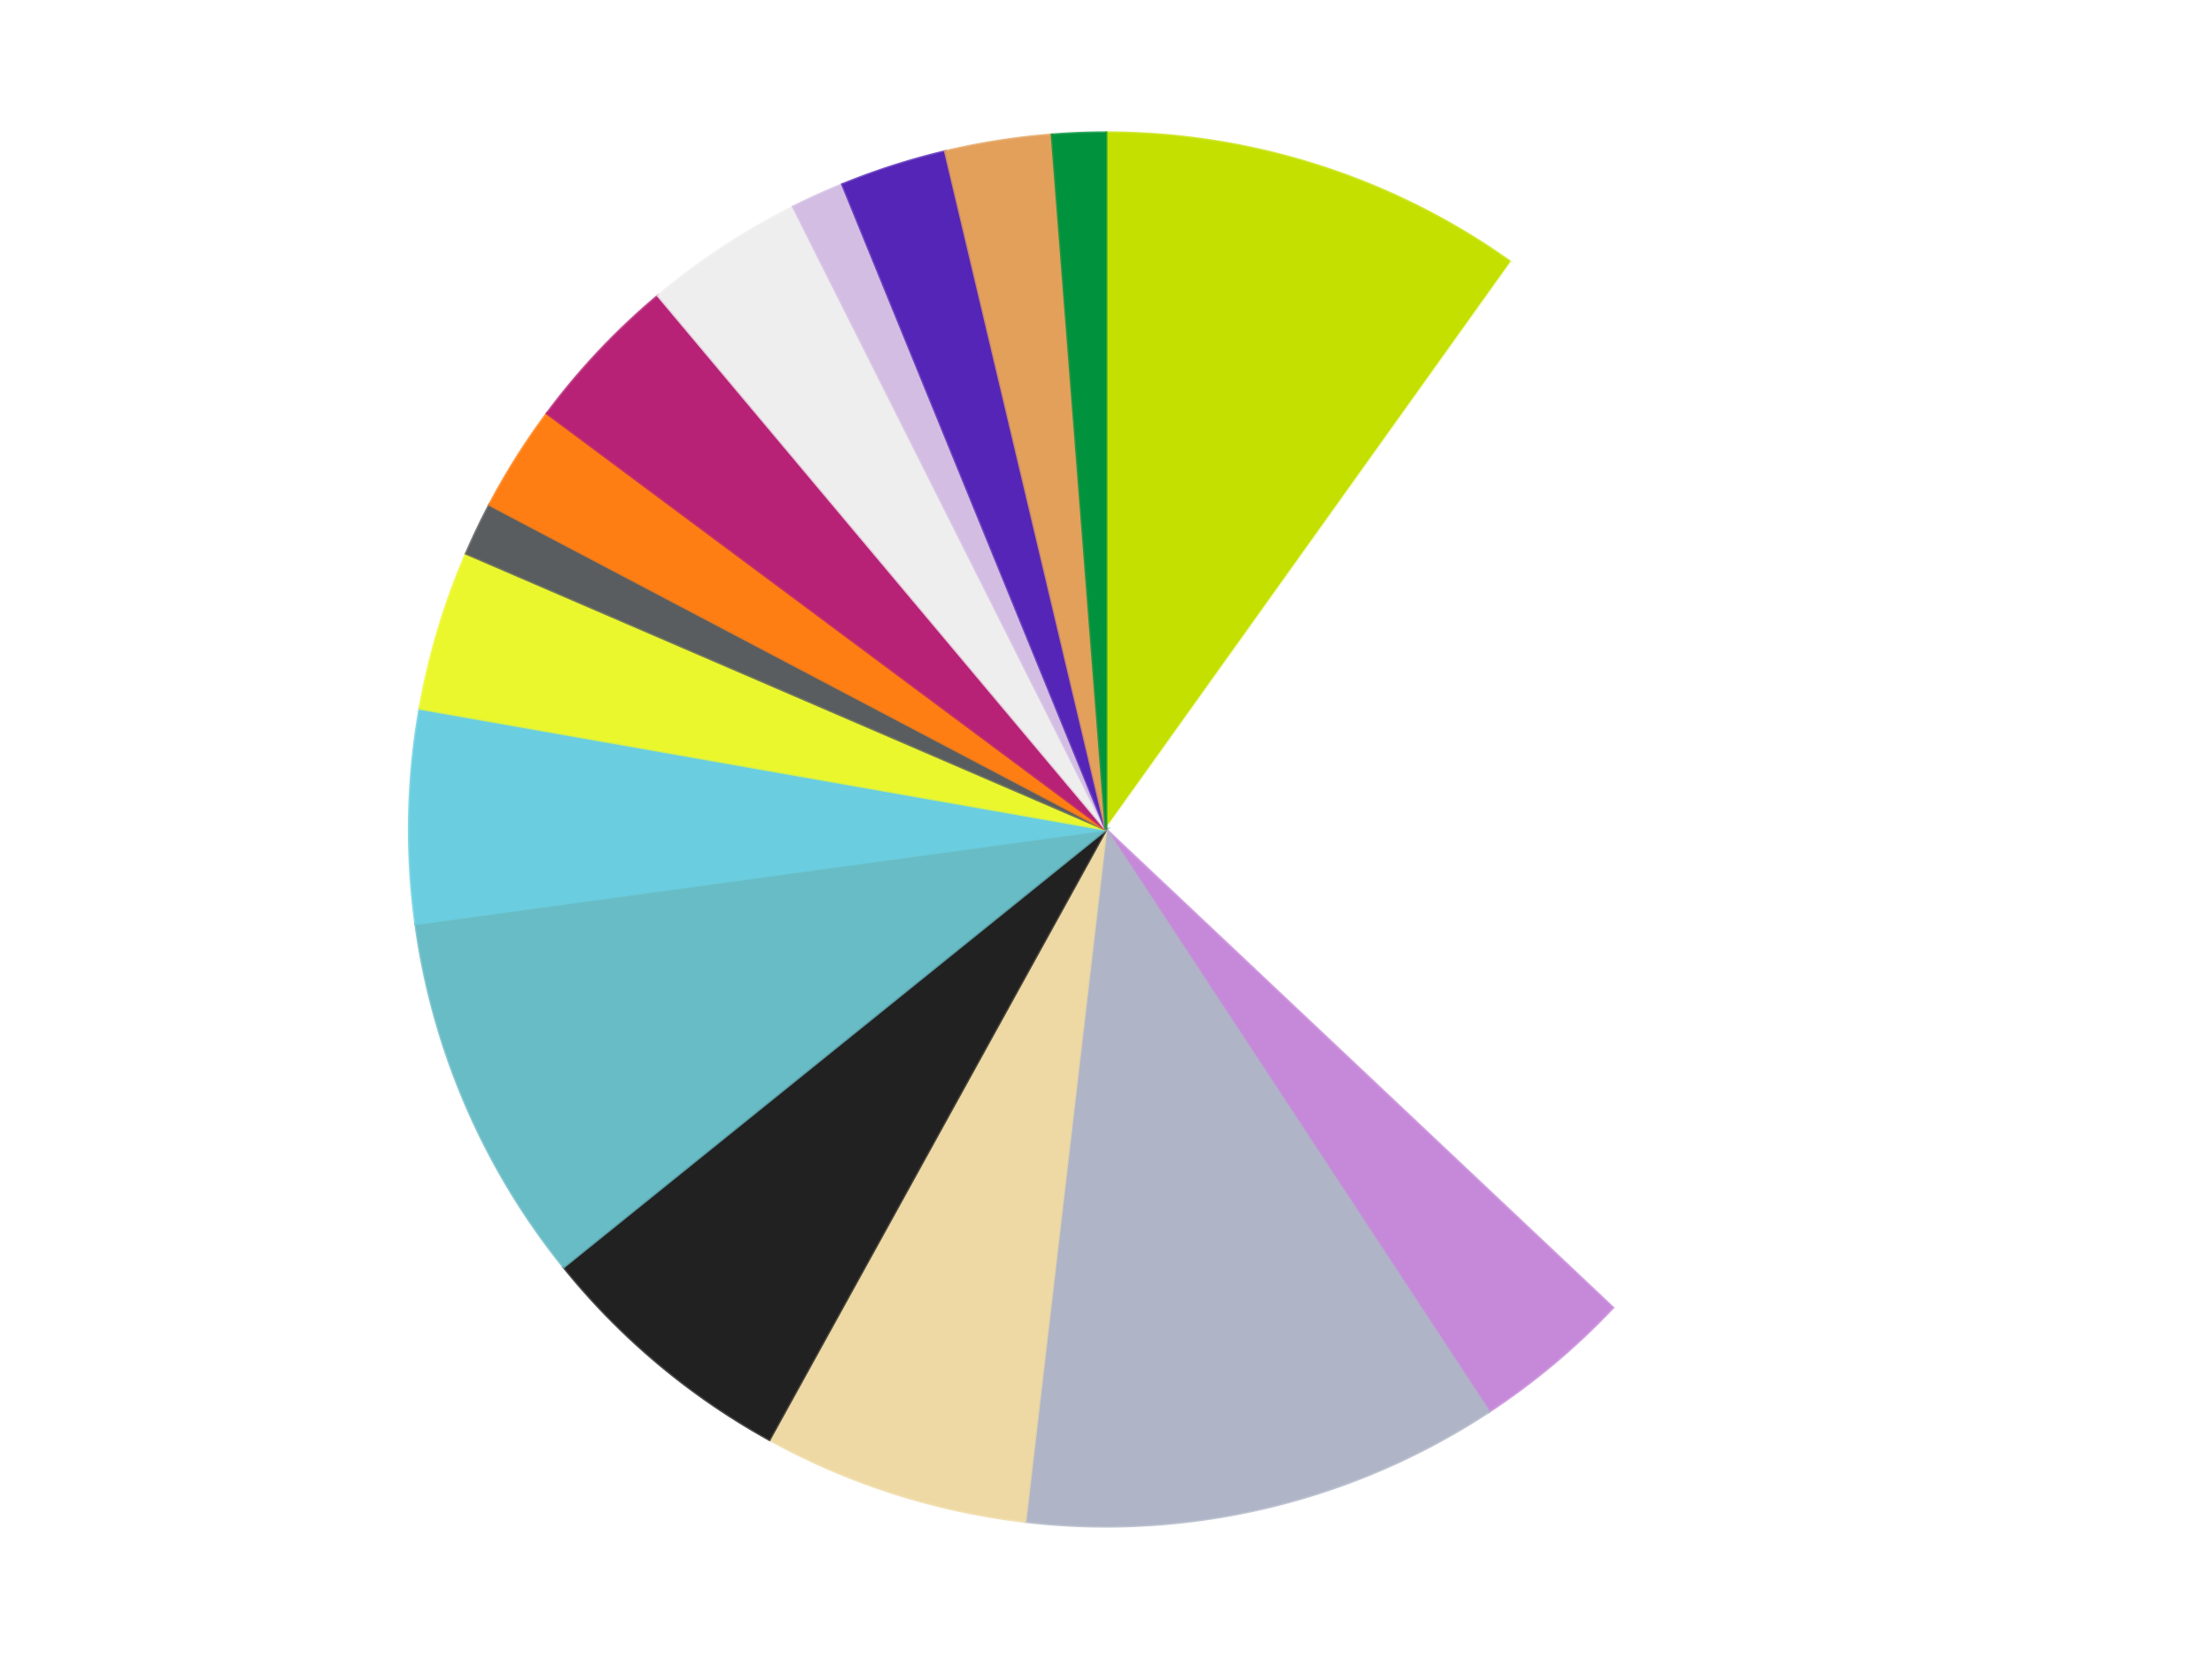
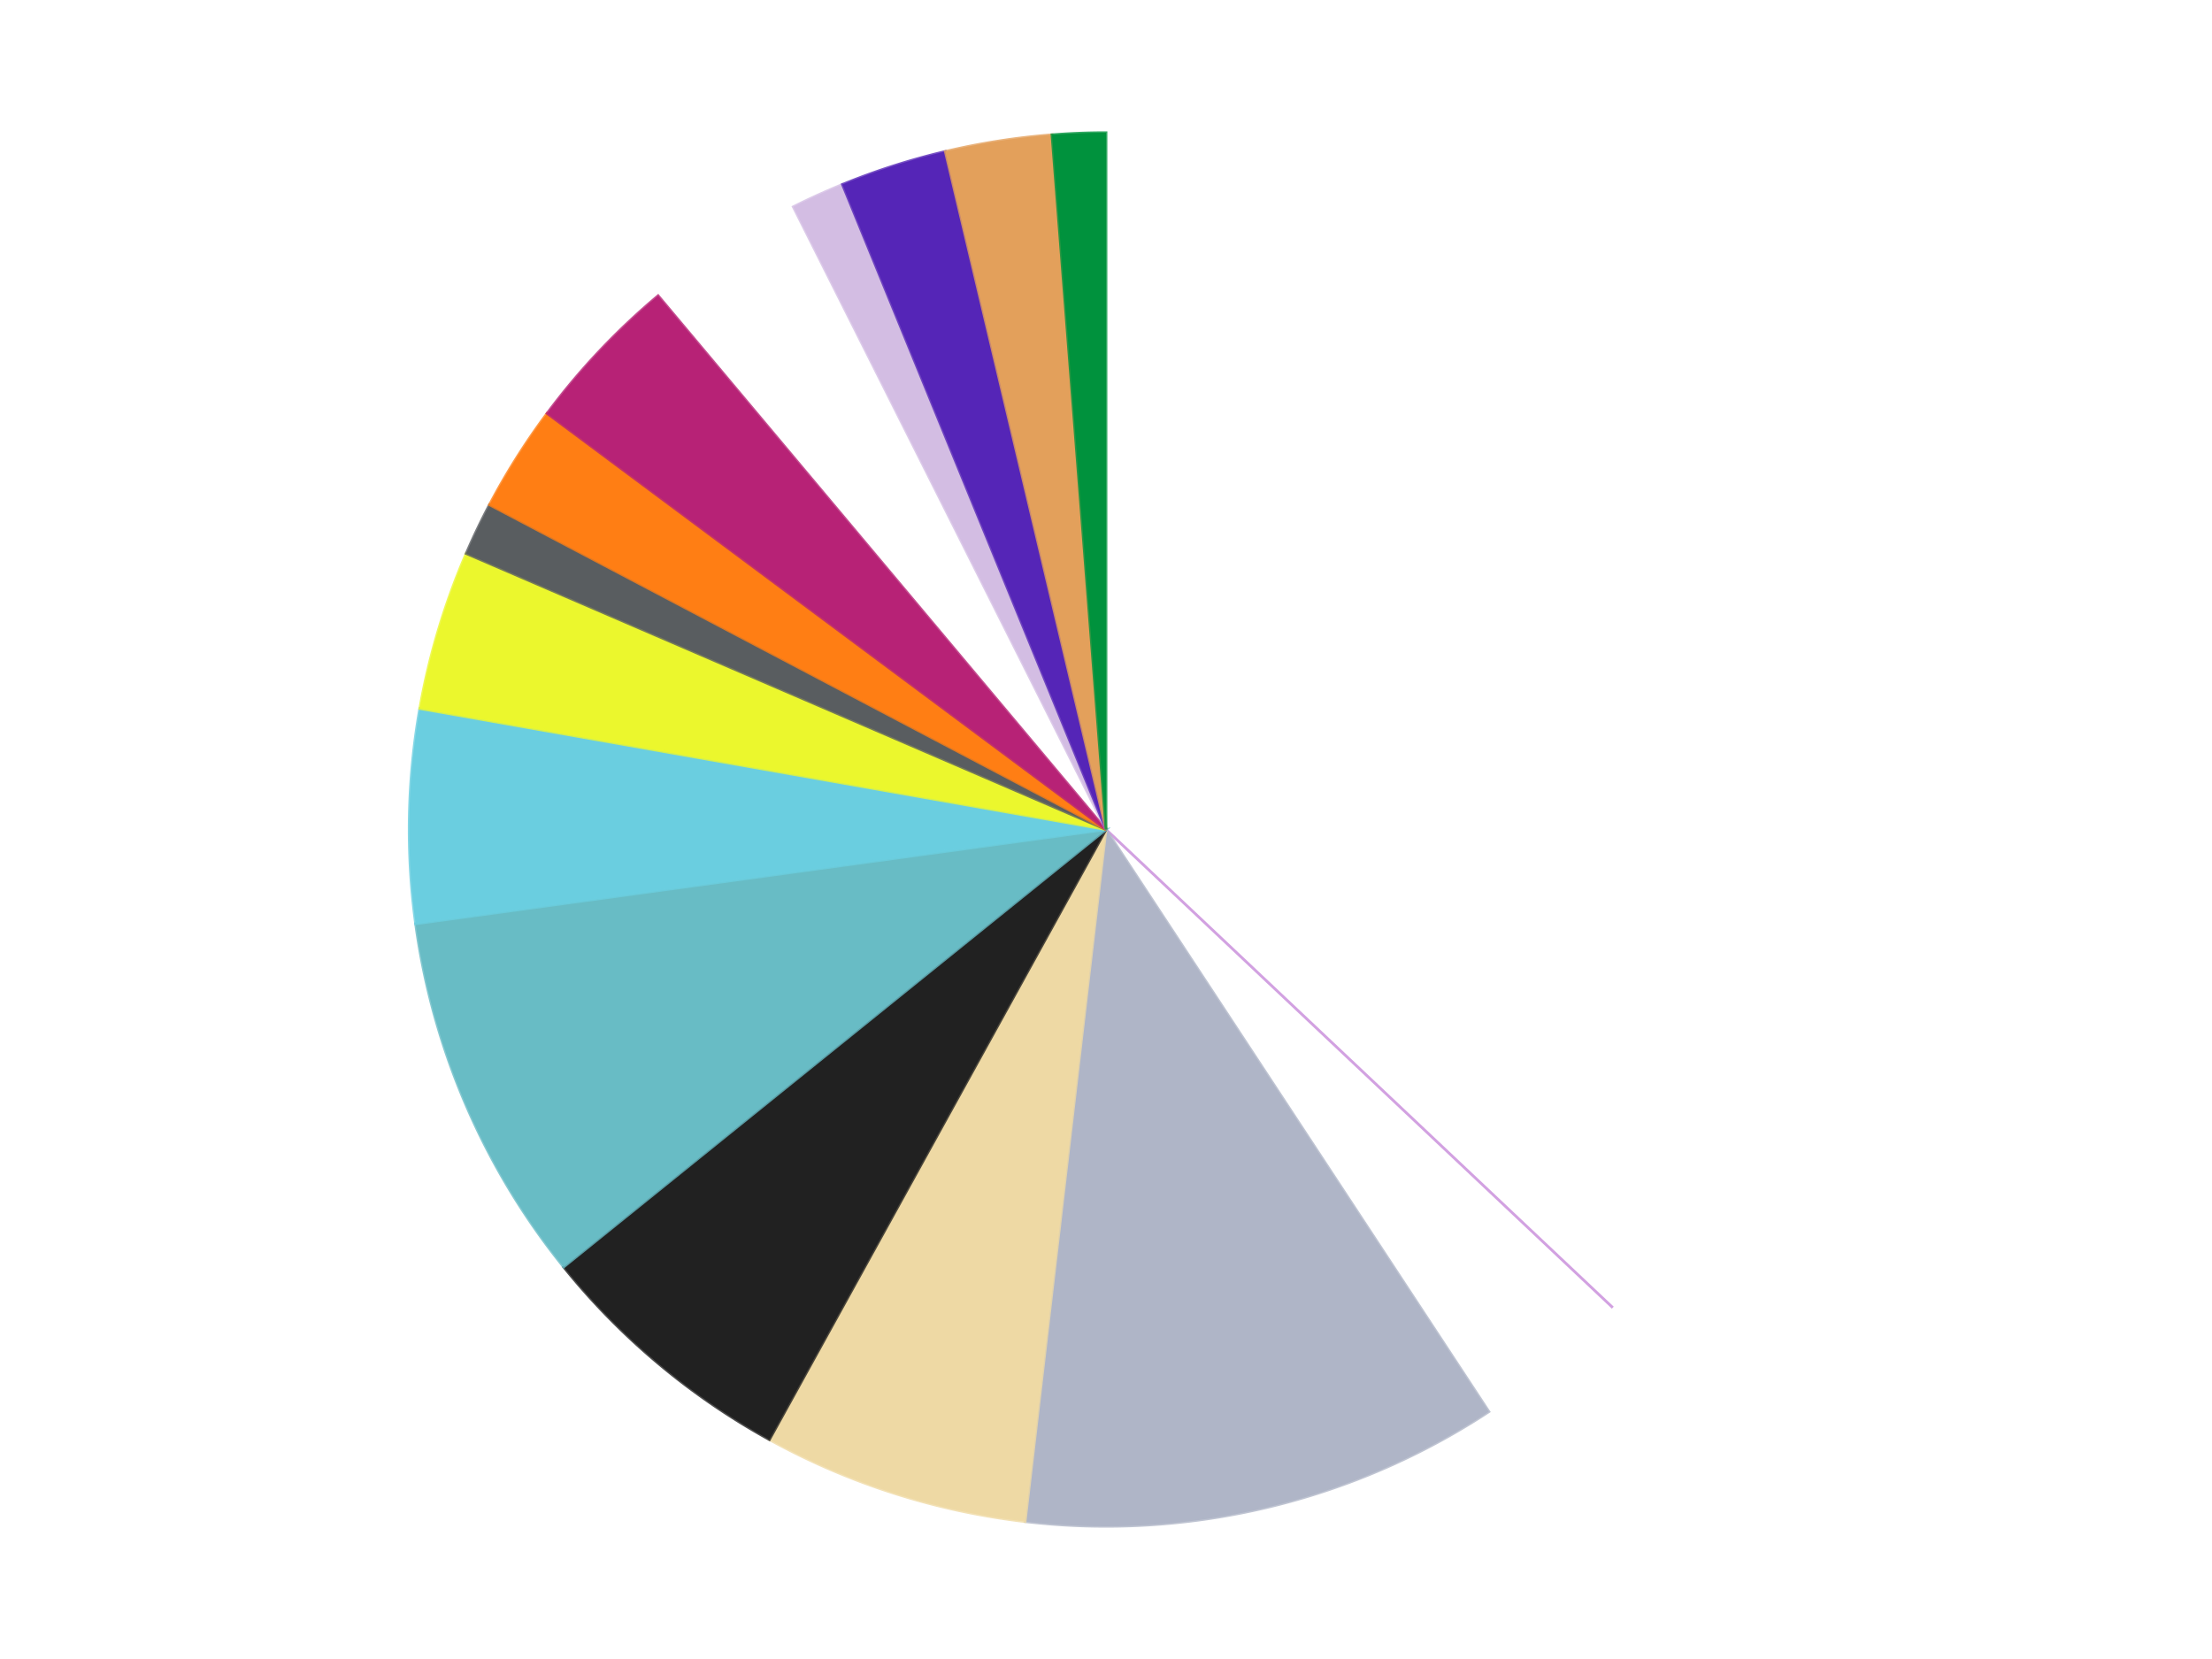
<svg xmlns="http://www.w3.org/2000/svg" xmlns:xlink="http://www.w3.org/1999/xlink" id="chart-4d29bfe8-682c-4a61-b9ed-3e54dcff990e" class="pygal-chart" viewBox="0 0 800 600">
  <defs>
    <style type="text/css">#chart-4d29bfe8-682c-4a61-b9ed-3e54dcff990e{-webkit-user-select:none;-webkit-font-smoothing:antialiased;font-family:Consolas,"Liberation Mono",Menlo,Courier,monospace}#chart-4d29bfe8-682c-4a61-b9ed-3e54dcff990e .title{font-family:Consolas,"Liberation Mono",Menlo,Courier,monospace;font-size:16px}#chart-4d29bfe8-682c-4a61-b9ed-3e54dcff990e .legends .legend text{font-family:Consolas,"Liberation Mono",Menlo,Courier,monospace;font-size:14px}#chart-4d29bfe8-682c-4a61-b9ed-3e54dcff990e .axis text{font-family:Consolas,"Liberation Mono",Menlo,Courier,monospace;font-size:10px}#chart-4d29bfe8-682c-4a61-b9ed-3e54dcff990e .axis text.major{font-family:Consolas,"Liberation Mono",Menlo,Courier,monospace;font-size:10px}#chart-4d29bfe8-682c-4a61-b9ed-3e54dcff990e .text-overlay text.value{font-family:Consolas,"Liberation Mono",Menlo,Courier,monospace;font-size:16px}#chart-4d29bfe8-682c-4a61-b9ed-3e54dcff990e .text-overlay text.label{font-family:Consolas,"Liberation Mono",Menlo,Courier,monospace;font-size:10px}#chart-4d29bfe8-682c-4a61-b9ed-3e54dcff990e .tooltip{font-family:Consolas,"Liberation Mono",Menlo,Courier,monospace;font-size:14px}#chart-4d29bfe8-682c-4a61-b9ed-3e54dcff990e text.no_data{font-family:Consolas,"Liberation Mono",Menlo,Courier,monospace;font-size:64px}
#chart-4d29bfe8-682c-4a61-b9ed-3e54dcff990e{background-color:transparent}#chart-4d29bfe8-682c-4a61-b9ed-3e54dcff990e path,#chart-4d29bfe8-682c-4a61-b9ed-3e54dcff990e line,#chart-4d29bfe8-682c-4a61-b9ed-3e54dcff990e rect,#chart-4d29bfe8-682c-4a61-b9ed-3e54dcff990e circle{-webkit-transition:150ms;-moz-transition:150ms;transition:150ms}#chart-4d29bfe8-682c-4a61-b9ed-3e54dcff990e .graph &gt; .background{fill:transparent}#chart-4d29bfe8-682c-4a61-b9ed-3e54dcff990e .plot &gt; .background{fill:transparent}#chart-4d29bfe8-682c-4a61-b9ed-3e54dcff990e .graph{fill:rgba(0,0,0,.87)}#chart-4d29bfe8-682c-4a61-b9ed-3e54dcff990e text.no_data{fill:rgba(0,0,0,1)}#chart-4d29bfe8-682c-4a61-b9ed-3e54dcff990e .title{fill:rgba(0,0,0,1)}#chart-4d29bfe8-682c-4a61-b9ed-3e54dcff990e .legends .legend text{fill:rgba(0,0,0,.87)}#chart-4d29bfe8-682c-4a61-b9ed-3e54dcff990e .legends .legend:hover text{fill:rgba(0,0,0,1)}#chart-4d29bfe8-682c-4a61-b9ed-3e54dcff990e .axis .line{stroke:rgba(0,0,0,1)}#chart-4d29bfe8-682c-4a61-b9ed-3e54dcff990e .axis .guide.line{stroke:rgba(0,0,0,.54)}#chart-4d29bfe8-682c-4a61-b9ed-3e54dcff990e .axis .major.line{stroke:rgba(0,0,0,.87)}#chart-4d29bfe8-682c-4a61-b9ed-3e54dcff990e .axis text.major{fill:rgba(0,0,0,1)}#chart-4d29bfe8-682c-4a61-b9ed-3e54dcff990e .axis.y .guides:hover .guide.line,#chart-4d29bfe8-682c-4a61-b9ed-3e54dcff990e .line-graph .axis.x .guides:hover .guide.line,#chart-4d29bfe8-682c-4a61-b9ed-3e54dcff990e .stackedline-graph .axis.x .guides:hover .guide.line,#chart-4d29bfe8-682c-4a61-b9ed-3e54dcff990e .xy-graph .axis.x .guides:hover .guide.line{stroke:rgba(0,0,0,1)}#chart-4d29bfe8-682c-4a61-b9ed-3e54dcff990e .axis .guides:hover text{fill:rgba(0,0,0,1)}#chart-4d29bfe8-682c-4a61-b9ed-3e54dcff990e .reactive{fill-opacity:1.0;stroke-opacity:.8;stroke-width:1}#chart-4d29bfe8-682c-4a61-b9ed-3e54dcff990e .ci{stroke:rgba(0,0,0,.87)}#chart-4d29bfe8-682c-4a61-b9ed-3e54dcff990e .reactive.active,#chart-4d29bfe8-682c-4a61-b9ed-3e54dcff990e .active .reactive{fill-opacity:0.6;stroke-opacity:.9;stroke-width:4}#chart-4d29bfe8-682c-4a61-b9ed-3e54dcff990e .ci .reactive.active{stroke-width:1.5}#chart-4d29bfe8-682c-4a61-b9ed-3e54dcff990e .series text{fill:rgba(0,0,0,1)}#chart-4d29bfe8-682c-4a61-b9ed-3e54dcff990e .tooltip rect{fill:transparent;stroke:rgba(0,0,0,1);-webkit-transition:opacity 150ms;-moz-transition:opacity 150ms;transition:opacity 150ms}#chart-4d29bfe8-682c-4a61-b9ed-3e54dcff990e .tooltip .label{fill:rgba(0,0,0,.87)}#chart-4d29bfe8-682c-4a61-b9ed-3e54dcff990e .tooltip .label{fill:rgba(0,0,0,.87)}#chart-4d29bfe8-682c-4a61-b9ed-3e54dcff990e .tooltip .legend{font-size:.8em;fill:rgba(0,0,0,.54)}#chart-4d29bfe8-682c-4a61-b9ed-3e54dcff990e .tooltip .x_label{font-size:.6em;fill:rgba(0,0,0,1)}#chart-4d29bfe8-682c-4a61-b9ed-3e54dcff990e .tooltip .xlink{font-size:.5em;text-decoration:underline}#chart-4d29bfe8-682c-4a61-b9ed-3e54dcff990e .tooltip .value{font-size:1.5em}#chart-4d29bfe8-682c-4a61-b9ed-3e54dcff990e .bound{font-size:.5em}#chart-4d29bfe8-682c-4a61-b9ed-3e54dcff990e .max-value{font-size:.75em;fill:rgba(0,0,0,.54)}#chart-4d29bfe8-682c-4a61-b9ed-3e54dcff990e .map-element{fill:transparent;stroke:rgba(0,0,0,.54) !important}#chart-4d29bfe8-682c-4a61-b9ed-3e54dcff990e .map-element .reactive{fill-opacity:inherit;stroke-opacity:inherit}#chart-4d29bfe8-682c-4a61-b9ed-3e54dcff990e .color-0,#chart-4d29bfe8-682c-4a61-b9ed-3e54dcff990e .color-0 a:visited{stroke:#F44336;fill:#F44336}#chart-4d29bfe8-682c-4a61-b9ed-3e54dcff990e .color-1,#chart-4d29bfe8-682c-4a61-b9ed-3e54dcff990e .color-1 a:visited{stroke:#3F51B5;fill:#3F51B5}#chart-4d29bfe8-682c-4a61-b9ed-3e54dcff990e .color-2,#chart-4d29bfe8-682c-4a61-b9ed-3e54dcff990e .color-2 a:visited{stroke:#009688;fill:#009688}#chart-4d29bfe8-682c-4a61-b9ed-3e54dcff990e .color-3,#chart-4d29bfe8-682c-4a61-b9ed-3e54dcff990e .color-3 a:visited{stroke:#FFC107;fill:#FFC107}#chart-4d29bfe8-682c-4a61-b9ed-3e54dcff990e .color-4,#chart-4d29bfe8-682c-4a61-b9ed-3e54dcff990e .color-4 a:visited{stroke:#FF5722;fill:#FF5722}#chart-4d29bfe8-682c-4a61-b9ed-3e54dcff990e .color-5,#chart-4d29bfe8-682c-4a61-b9ed-3e54dcff990e .color-5 a:visited{stroke:#9C27B0;fill:#9C27B0}#chart-4d29bfe8-682c-4a61-b9ed-3e54dcff990e .color-6,#chart-4d29bfe8-682c-4a61-b9ed-3e54dcff990e .color-6 a:visited{stroke:#03A9F4;fill:#03A9F4}#chart-4d29bfe8-682c-4a61-b9ed-3e54dcff990e .color-7,#chart-4d29bfe8-682c-4a61-b9ed-3e54dcff990e .color-7 a:visited{stroke:#8BC34A;fill:#8BC34A}#chart-4d29bfe8-682c-4a61-b9ed-3e54dcff990e .color-8,#chart-4d29bfe8-682c-4a61-b9ed-3e54dcff990e .color-8 a:visited{stroke:#FF9800;fill:#FF9800}#chart-4d29bfe8-682c-4a61-b9ed-3e54dcff990e .color-9,#chart-4d29bfe8-682c-4a61-b9ed-3e54dcff990e .color-9 a:visited{stroke:#E91E63;fill:#E91E63}#chart-4d29bfe8-682c-4a61-b9ed-3e54dcff990e .color-10,#chart-4d29bfe8-682c-4a61-b9ed-3e54dcff990e .color-10 a:visited{stroke:#2196F3;fill:#2196F3}#chart-4d29bfe8-682c-4a61-b9ed-3e54dcff990e .color-11,#chart-4d29bfe8-682c-4a61-b9ed-3e54dcff990e .color-11 a:visited{stroke:#4CAF50;fill:#4CAF50}#chart-4d29bfe8-682c-4a61-b9ed-3e54dcff990e .color-12,#chart-4d29bfe8-682c-4a61-b9ed-3e54dcff990e .color-12 a:visited{stroke:#FFEB3B;fill:#FFEB3B}#chart-4d29bfe8-682c-4a61-b9ed-3e54dcff990e .color-13,#chart-4d29bfe8-682c-4a61-b9ed-3e54dcff990e .color-13 a:visited{stroke:#673AB7;fill:#673AB7}#chart-4d29bfe8-682c-4a61-b9ed-3e54dcff990e .color-14,#chart-4d29bfe8-682c-4a61-b9ed-3e54dcff990e .color-14 a:visited{stroke:#00BCD4;fill:#00BCD4}#chart-4d29bfe8-682c-4a61-b9ed-3e54dcff990e .color-15,#chart-4d29bfe8-682c-4a61-b9ed-3e54dcff990e .color-15 a:visited{stroke:#CDDC39;fill:#CDDC39}#chart-4d29bfe8-682c-4a61-b9ed-3e54dcff990e .color-16,#chart-4d29bfe8-682c-4a61-b9ed-3e54dcff990e .color-16 a:visited{stroke:#9E9E9E;fill:#9E9E9E}#chart-4d29bfe8-682c-4a61-b9ed-3e54dcff990e .text-overlay .color-0 text{fill:black}#chart-4d29bfe8-682c-4a61-b9ed-3e54dcff990e .text-overlay .color-1 text{fill:black}#chart-4d29bfe8-682c-4a61-b9ed-3e54dcff990e .text-overlay .color-2 text{fill:black}#chart-4d29bfe8-682c-4a61-b9ed-3e54dcff990e .text-overlay .color-3 text{fill:black}#chart-4d29bfe8-682c-4a61-b9ed-3e54dcff990e .text-overlay .color-4 text{fill:black}#chart-4d29bfe8-682c-4a61-b9ed-3e54dcff990e .text-overlay .color-5 text{fill:black}#chart-4d29bfe8-682c-4a61-b9ed-3e54dcff990e .text-overlay .color-6 text{fill:black}#chart-4d29bfe8-682c-4a61-b9ed-3e54dcff990e .text-overlay .color-7 text{fill:black}#chart-4d29bfe8-682c-4a61-b9ed-3e54dcff990e .text-overlay .color-8 text{fill:black}#chart-4d29bfe8-682c-4a61-b9ed-3e54dcff990e .text-overlay .color-9 text{fill:black}#chart-4d29bfe8-682c-4a61-b9ed-3e54dcff990e .text-overlay .color-10 text{fill:black}#chart-4d29bfe8-682c-4a61-b9ed-3e54dcff990e .text-overlay .color-11 text{fill:black}#chart-4d29bfe8-682c-4a61-b9ed-3e54dcff990e .text-overlay .color-12 text{fill:black}#chart-4d29bfe8-682c-4a61-b9ed-3e54dcff990e .text-overlay .color-13 text{fill:black}#chart-4d29bfe8-682c-4a61-b9ed-3e54dcff990e .text-overlay .color-14 text{fill:black}#chart-4d29bfe8-682c-4a61-b9ed-3e54dcff990e .text-overlay .color-15 text{fill:black}#chart-4d29bfe8-682c-4a61-b9ed-3e54dcff990e .text-overlay .color-16 text{fill:black}
#chart-4d29bfe8-682c-4a61-b9ed-3e54dcff990e text.no_data{text-anchor:middle}#chart-4d29bfe8-682c-4a61-b9ed-3e54dcff990e .guide.line{fill:none}#chart-4d29bfe8-682c-4a61-b9ed-3e54dcff990e .centered{text-anchor:middle}#chart-4d29bfe8-682c-4a61-b9ed-3e54dcff990e .title{text-anchor:middle}#chart-4d29bfe8-682c-4a61-b9ed-3e54dcff990e .legends .legend text{fill-opacity:1}#chart-4d29bfe8-682c-4a61-b9ed-3e54dcff990e .axis.x text{text-anchor:middle}#chart-4d29bfe8-682c-4a61-b9ed-3e54dcff990e .axis.x:not(.web) text[transform]{text-anchor:start}#chart-4d29bfe8-682c-4a61-b9ed-3e54dcff990e .axis.x:not(.web) text[transform].backwards{text-anchor:end}#chart-4d29bfe8-682c-4a61-b9ed-3e54dcff990e .axis.y text{text-anchor:end}#chart-4d29bfe8-682c-4a61-b9ed-3e54dcff990e .axis.y text[transform].backwards{text-anchor:start}#chart-4d29bfe8-682c-4a61-b9ed-3e54dcff990e .axis.y2 text{text-anchor:start}#chart-4d29bfe8-682c-4a61-b9ed-3e54dcff990e .axis.y2 text[transform].backwards{text-anchor:end}#chart-4d29bfe8-682c-4a61-b9ed-3e54dcff990e .axis .guide.line{stroke-dasharray:4,4;stroke:black}#chart-4d29bfe8-682c-4a61-b9ed-3e54dcff990e .axis .major.guide.line{stroke-dasharray:6,6;stroke:black}#chart-4d29bfe8-682c-4a61-b9ed-3e54dcff990e .horizontal .axis.y .guide.line,#chart-4d29bfe8-682c-4a61-b9ed-3e54dcff990e .horizontal .axis.y2 .guide.line,#chart-4d29bfe8-682c-4a61-b9ed-3e54dcff990e .vertical .axis.x .guide.line{opacity:0}#chart-4d29bfe8-682c-4a61-b9ed-3e54dcff990e .horizontal .axis.always_show .guide.line,#chart-4d29bfe8-682c-4a61-b9ed-3e54dcff990e .vertical .axis.always_show .guide.line{opacity:1 !important}#chart-4d29bfe8-682c-4a61-b9ed-3e54dcff990e .axis.y .guides:hover .guide.line,#chart-4d29bfe8-682c-4a61-b9ed-3e54dcff990e .axis.y2 .guides:hover .guide.line,#chart-4d29bfe8-682c-4a61-b9ed-3e54dcff990e .axis.x .guides:hover .guide.line{opacity:1}#chart-4d29bfe8-682c-4a61-b9ed-3e54dcff990e .axis .guides:hover text{opacity:1}#chart-4d29bfe8-682c-4a61-b9ed-3e54dcff990e .nofill{fill:none}#chart-4d29bfe8-682c-4a61-b9ed-3e54dcff990e .subtle-fill{fill-opacity:.2}#chart-4d29bfe8-682c-4a61-b9ed-3e54dcff990e .dot{stroke-width:1px;fill-opacity:1;stroke-opacity:1}#chart-4d29bfe8-682c-4a61-b9ed-3e54dcff990e .dot.active{stroke-width:5px}#chart-4d29bfe8-682c-4a61-b9ed-3e54dcff990e .dot.negative{fill:transparent}#chart-4d29bfe8-682c-4a61-b9ed-3e54dcff990e text,#chart-4d29bfe8-682c-4a61-b9ed-3e54dcff990e tspan{stroke:none !important}#chart-4d29bfe8-682c-4a61-b9ed-3e54dcff990e .series text.active{opacity:1}#chart-4d29bfe8-682c-4a61-b9ed-3e54dcff990e .tooltip rect{fill-opacity:.95;stroke-width:.5}#chart-4d29bfe8-682c-4a61-b9ed-3e54dcff990e .tooltip text{fill-opacity:1}#chart-4d29bfe8-682c-4a61-b9ed-3e54dcff990e .showable{visibility:hidden}#chart-4d29bfe8-682c-4a61-b9ed-3e54dcff990e .showable.shown{visibility:visible}#chart-4d29bfe8-682c-4a61-b9ed-3e54dcff990e .gauge-background{fill:rgba(229,229,229,1);stroke:none}#chart-4d29bfe8-682c-4a61-b9ed-3e54dcff990e .bg-lines{stroke:transparent;stroke-width:2px}</style>
    <script type="text/javascript">window.pygal = window.pygal || {};window.pygal.config = window.pygal.config || {};window.pygal.config['4d29bfe8-682c-4a61-b9ed-3e54dcff990e'] = {"allow_interruptions": false, "box_mode": "extremes", "classes": ["pygal-chart"], "css": ["file://style.css", "file://graph.css"], "defs": [], "disable_xml_declaration": false, "dots_size": 2.5, "dynamic_print_values": false, "explicit_size": false, "fill": false, "force_uri_protocol": "https", "formatter": null, "half_pie": false, "height": 600, "include_x_axis": false, "inner_radius": 0, "interpolate": null, "interpolation_parameters": {}, "interpolation_precision": 250, "inverse_y_axis": false, "js": ["//kozea.github.io/pygal.js/2.0.x/pygal-tooltips.min.js"], "legend_at_bottom": false, "legend_at_bottom_columns": null, "legend_box_size": 12, "logarithmic": false, "margin": 20, "margin_bottom": null, "margin_left": null, "margin_right": null, "margin_top": null, "max_scale": 16, "min_scale": 4, "missing_value_fill_truncation": "x", "no_data_text": "No data", "no_prefix": false, "order_min": null, "pretty_print": false, "print_labels": false, "print_values": false, "print_values_position": "center", "print_zeroes": true, "range": null, "rounded_bars": null, "secondary_range": null, "show_dots": true, "show_legend": false, "show_minor_x_labels": true, "show_minor_y_labels": true, "show_only_major_dots": false, "show_x_guides": false, "show_x_labels": true, "show_y_guides": true, "show_y_labels": true, "spacing": 10, "stack_from_top": false, "strict": false, "stroke": true, "stroke_style": null, "style": {"background": "transparent", "ci_colors": [], "colors": ["#F44336", "#3F51B5", "#009688", "#FFC107", "#FF5722", "#9C27B0", "#03A9F4", "#8BC34A", "#FF9800", "#E91E63", "#2196F3", "#4CAF50", "#FFEB3B", "#673AB7", "#00BCD4", "#CDDC39", "#9E9E9E", "#607D8B"], "dot_opacity": "1", "font_family": "Consolas, \"Liberation Mono\", Menlo, Courier, monospace", "foreground": "rgba(0, 0, 0, .87)", "foreground_strong": "rgba(0, 0, 0, 1)", "foreground_subtle": "rgba(0, 0, 0, .54)", "guide_stroke_color": "black", "guide_stroke_dasharray": "4,4", "label_font_family": "Consolas, \"Liberation Mono\", Menlo, Courier, monospace", "label_font_size": 10, "legend_font_family": "Consolas, \"Liberation Mono\", Menlo, Courier, monospace", "legend_font_size": 14, "major_guide_stroke_color": "black", "major_guide_stroke_dasharray": "6,6", "major_label_font_family": "Consolas, \"Liberation Mono\", Menlo, Courier, monospace", "major_label_font_size": 10, "no_data_font_family": "Consolas, \"Liberation Mono\", Menlo, Courier, monospace", "no_data_font_size": 64, "opacity": "1.0", "opacity_hover": "0.6", "plot_background": "transparent", "stroke_opacity": ".8", "stroke_opacity_hover": ".9", "stroke_width": "1", "stroke_width_hover": "4", "title_font_family": "Consolas, \"Liberation Mono\", Menlo, Courier, monospace", "title_font_size": 16, "tooltip_font_family": "Consolas, \"Liberation Mono\", Menlo, Courier, monospace", "tooltip_font_size": 14, "transition": "150ms", "value_background": "rgba(229, 229, 229, 1)", "value_colors": [], "value_font_family": "Consolas, \"Liberation Mono\", Menlo, Courier, monospace", "value_font_size": 16, "value_label_font_family": "Consolas, \"Liberation Mono\", Menlo, Courier, monospace", "value_label_font_size": 10}, "title": null, "tooltip_border_radius": 0, "tooltip_fancy_mode": true, "truncate_label": null, "truncate_legend": null, "width": 800, "x_label_rotation": 0, "x_labels": null, "x_labels_major": null, "x_labels_major_count": null, "x_labels_major_every": null, "x_title": null, "xrange": null, "y_label_rotation": 0, "y_labels": null, "y_labels_major": null, "y_labels_major_count": null, "y_labels_major_every": null, "y_title": null, "zero": 0, "legends": ["Lime", "White", "Medium Lavender", "Light Bluish Gray", "Tan", "Black", "Trans-Light Blue", "Medium Azure", "Trans-Yellow", "Dark Bluish Gray", "Orange", "Magenta", "Trans-Clear", "Lavender", "Trans-Purple", "Medium Nougat", "Green"]}</script>
    <script type="text/javascript" xlink:href="https://kozea.github.io/pygal.js/2.0.x/pygal-tooltips.min.js" />
  </defs>
  <title>Pygal</title>
  <g class="graph pie-graph vertical">
    <rect x="0" y="0" width="800" height="600" class="background" />
    <g transform="translate(20, 20)" class="plot">
      <rect x="0" y="0" width="760" height="560" class="background" />
      <g class="series serie-0 color-0">
        <g class="slices">
          <g class="slice" style="fill: #C4E000; stroke: #C4E000">
-             <path d="M380 28 A252 252 0 0 1 526.536 74.985 L380 280 A0 0 0 0 0 380 280 z" class="slice reactive tooltip-trigger" />
            <desc class="value">8</desc>
            <desc class="x centered">418.4710757095842</desc>
            <desc class="y centered">160.01676644735966</desc>
          </g>
        </g>
      </g>
      <g class="series serie-1 color-1">
        <g class="slices">
          <g class="slice" style="fill: #FFFFFF; stroke: #FFFFFF">
            <path d="M526.536 74.985 A252 252 0 0 1 563.298 452.933 L380 280 A0 0 0 0 0 380 280 z" class="slice reactive tooltip-trigger" />
            <desc class="value">22</desc>
            <desc class="x centered">505.4081522699389</desc>
            <desc class="y centered">267.80183029139937</desc>
          </g>
        </g>
      </g>
      <g class="series serie-2 color-2">
        <g class="slices">
          <g class="slice" style="fill: #C689D9; stroke: #C689D9">
-             <path d="M563.298 452.933 A252 252 0 0 1 518.476 490.543 L380 280 A0 0 0 0 0 380 280 z" class="slice reactive tooltip-trigger" />
+             <path d="M563.298 452.933 L380 280 A0 0 0 0 0 380 280 z" class="slice reactive tooltip-trigger" />
            <desc class="value">3</desc>
            <desc class="x centered">460.991238820504</desc>
            <desc class="y centered">376.5215998329912</desc>
          </g>
        </g>
      </g>
      <g class="series serie-3 color-3">
        <g class="slices">
          <g class="slice" style="fill: #AFB5C7; stroke: #AFB5C7">
            <path d="M518.476 490.543 A252 252 0 0 1 350.745 530.296 L380 280 A0 0 0 0 0 380 280 z" class="slice reactive tooltip-trigger" />
            <desc class="value">9</desc>
            <desc class="x centered">409.05759971354746</desc>
            <desc class="y centered">402.6036536930578</desc>
          </g>
        </g>
      </g>
      <g class="series serie-4 color-4">
        <g class="slices">
          <g class="slice" style="fill: #EED9A4; stroke: #EED9A4">
            <path d="M350.745 530.296 A252 252 0 0 1 258.256 500.641 L380 280 A0 0 0 0 0 380 280 z" class="slice reactive tooltip-trigger" />
            <desc class="value">5</desc>
            <desc class="x centered">341.5289242904158</desc>
            <desc class="y centered">399.98323355264034</desc>
          </g>
        </g>
      </g>
      <g class="series serie-5 color-5">
        <g class="slices">
          <g class="slice" style="fill: #212121; stroke: #212121">
            <path d="M258.256 500.641 A252 252 0 0 1 183.852 438.209 L380 280 A0 0 0 0 0 380 280 z" class="slice reactive tooltip-trigger" />
            <desc class="value">5</desc>
            <desc class="x centered">299.00876117949605</desc>
            <desc class="y centered">376.5215998329912</desc>
          </g>
        </g>
      </g>
      <g class="series serie-6 color-6">
        <g class="slices">
          <g class="slice" style="fill: #68BCC5; stroke: #68BCC5">
            <path d="M183.852 438.209 A252 252 0 0 1 130.318 314.103 L380 280 A0 0 0 0 0 380 280 z" class="slice reactive tooltip-trigger" />
            <desc class="value">7</desc>
            <desc class="x centered">264.3047705330855</desc>
            <desc class="y centered">329.90605052093383</desc>
          </g>
        </g>
      </g>
      <g class="series serie-7 color-7">
        <g class="slices">
          <g class="slice" style="fill: #6ACEE0; stroke: #6ACEE0">
            <path d="M130.318 314.103 A252 252 0 0 1 131.828 236.241 L380 280 A0 0 0 0 0 380 280 z" class="slice reactive tooltip-trigger" />
            <desc class="value">4</desc>
            <desc class="x centered">254.0236917234888</desc>
            <desc class="y centered">277.5566921967502</desc>
          </g>
        </g>
      </g>
      <g class="series serie-8 color-8">
        <g class="slices">
          <g class="slice" style="fill: #EBF72D; stroke: #EBF72D">
            <path d="M131.828 236.241 A252 252 0 0 1 148.61 180.188 L380 280 A0 0 0 0 0 380 280 z" class="slice reactive tooltip-trigger" />
            <desc class="value">3</desc>
            <desc class="x centered">259.2933214482484</desc>
            <desc class="y centered">243.86279267840274</desc>
          </g>
        </g>
      </g>
      <g class="series serie-9 color-9">
        <g class="slices">
          <g class="slice" style="fill: #595D60; stroke: #595D60">
            <path d="M148.61 180.188 A252 252 0 0 1 157.04 162.557 L380 280 A0 0 0 0 0 380 280 z" class="slice reactive tooltip-trigger" />
            <desc class="value">1</desc>
            <desc class="x centered">266.3269044775892</desc>
            <desc class="y centered">225.64535572416216</desc>
          </g>
        </g>
      </g>
      <g class="series serie-10 color-10">
        <g class="slices">
          <g class="slice" style="fill: #FF7E14; stroke: #FF7E14">
            <path d="M157.04 162.557 A252 252 0 0 1 177.865 129.516 L380 280 A0 0 0 0 0 380 280 z" class="slice reactive tooltip-trigger" />
            <desc class="value">2</desc>
            <desc class="x centered">273.4057103341</desc>
            <desc class="y centered">212.81624146698692</desc>
          </g>
        </g>
      </g>
      <g class="series serie-11 color-11">
        <g class="slices">
          <g class="slice" style="fill: #B72276; stroke: #B72276">
            <path d="M177.865 129.516 A252 252 0 0 1 218.018 86.957 L380 280 A0 0 0 0 0 380 280 z" class="slice reactive tooltip-trigger" />
            <desc class="value">3</desc>
            <desc class="x centered">288.3509211617958</desc>
            <desc class="y centered">193.53355362853964</desc>
          </g>
        </g>
      </g>
      <g class="series serie-12 color-12">
        <g class="slices">
          <g class="slice" style="fill: #EEEEEE; stroke: #EEEEEE">
-             <path d="M218.018 86.957 A252 252 0 0 1 266.903 54.805 L380 280 A0 0 0 0 0 380 280 z" class="slice reactive tooltip-trigger" />
            <desc class="value">3</desc>
            <desc class="x centered">310.7618687630784</desc>
            <desc class="y centered">174.72853576197008</desc>
          </g>
        </g>
      </g>
      <g class="series serie-13 color-13">
        <g class="slices">
          <g class="slice" style="fill: #D3BDE3; stroke: #D3BDE3">
            <path d="M266.903 54.805 A252 252 0 0 1 284.694 46.718 L380 280 A0 0 0 0 0 380 280 z" class="slice reactive tooltip-trigger" />
            <desc class="value">1</desc>
            <desc class="x centered">327.8598487123524</desc>
            <desc class="y centered">165.29426943826556</desc>
          </g>
        </g>
      </g>
      <g class="series serie-14 color-14">
        <g class="slices">
          <g class="slice" style="fill: #5525B7; stroke: #5525B7">
            <path d="M284.694 46.718 A252 252 0 0 1 321.885 34.793 L380 280 A0 0 0 0 0 380 280 z" class="slice reactive tooltip-trigger" />
            <desc class="value">2</desc>
            <desc class="x centered">341.5289242904157</desc>
            <desc class="y centered">160.0167664473597</desc>
          </g>
        </g>
      </g>
      <g class="series serie-15 color-15">
        <g class="slices">
          <g class="slice" style="fill: #E3A05B; stroke: #E3A05B">
            <path d="M321.885 34.793 A252 252 0 0 1 360.472 28.758 L380 280 A0 0 0 0 0 380 280 z" class="slice reactive tooltip-trigger" />
            <desc class="value">2</desc>
            <desc class="x centered">360.53063210621207</desc>
            <desc class="y centered">155.5132789659221</desc>
          </g>
        </g>
      </g>
      <g class="series serie-16 color-16">
        <g class="slices">
          <g class="slice" style="fill: #00923D; stroke: #00923D">
            <path d="M360.472 28.758 A252 252 0 0 1 380 28 L380 280 A0 0 0 0 0 380 280 z" class="slice reactive tooltip-trigger" />
            <desc class="value">1</desc>
            <desc class="x centered">375.114303221641</desc>
            <desc class="y centered">154.094757984467</desc>
          </g>
        </g>
      </g>
    </g>
    <g class="titles" />
    <g transform="translate(20, 20)" class="plot overlay">
      <g class="series serie-0 color-0" />
      <g class="series serie-1 color-1" />
      <g class="series serie-2 color-2" />
      <g class="series serie-3 color-3" />
      <g class="series serie-4 color-4" />
      <g class="series serie-5 color-5" />
      <g class="series serie-6 color-6" />
      <g class="series serie-7 color-7" />
      <g class="series serie-8 color-8" />
      <g class="series serie-9 color-9" />
      <g class="series serie-10 color-10" />
      <g class="series serie-11 color-11" />
      <g class="series serie-12 color-12" />
      <g class="series serie-13 color-13" />
      <g class="series serie-14 color-14" />
      <g class="series serie-15 color-15" />
      <g class="series serie-16 color-16" />
    </g>
    <g transform="translate(20, 20)" class="plot text-overlay">
      <g class="series serie-0 color-0" />
      <g class="series serie-1 color-1" />
      <g class="series serie-2 color-2" />
      <g class="series serie-3 color-3" />
      <g class="series serie-4 color-4" />
      <g class="series serie-5 color-5" />
      <g class="series serie-6 color-6" />
      <g class="series serie-7 color-7" />
      <g class="series serie-8 color-8" />
      <g class="series serie-9 color-9" />
      <g class="series serie-10 color-10" />
      <g class="series serie-11 color-11" />
      <g class="series serie-12 color-12" />
      <g class="series serie-13 color-13" />
      <g class="series serie-14 color-14" />
      <g class="series serie-15 color-15" />
      <g class="series serie-16 color-16" />
    </g>
    <g transform="translate(20, 20)" class="plot tooltip-overlay">
      <g transform="translate(0 0)" style="opacity: 0" class="tooltip">
        <rect rx="0" ry="0" width="0" height="0" class="tooltip-box" />
        <g class="text" />
      </g>
    </g>
  </g>
</svg>